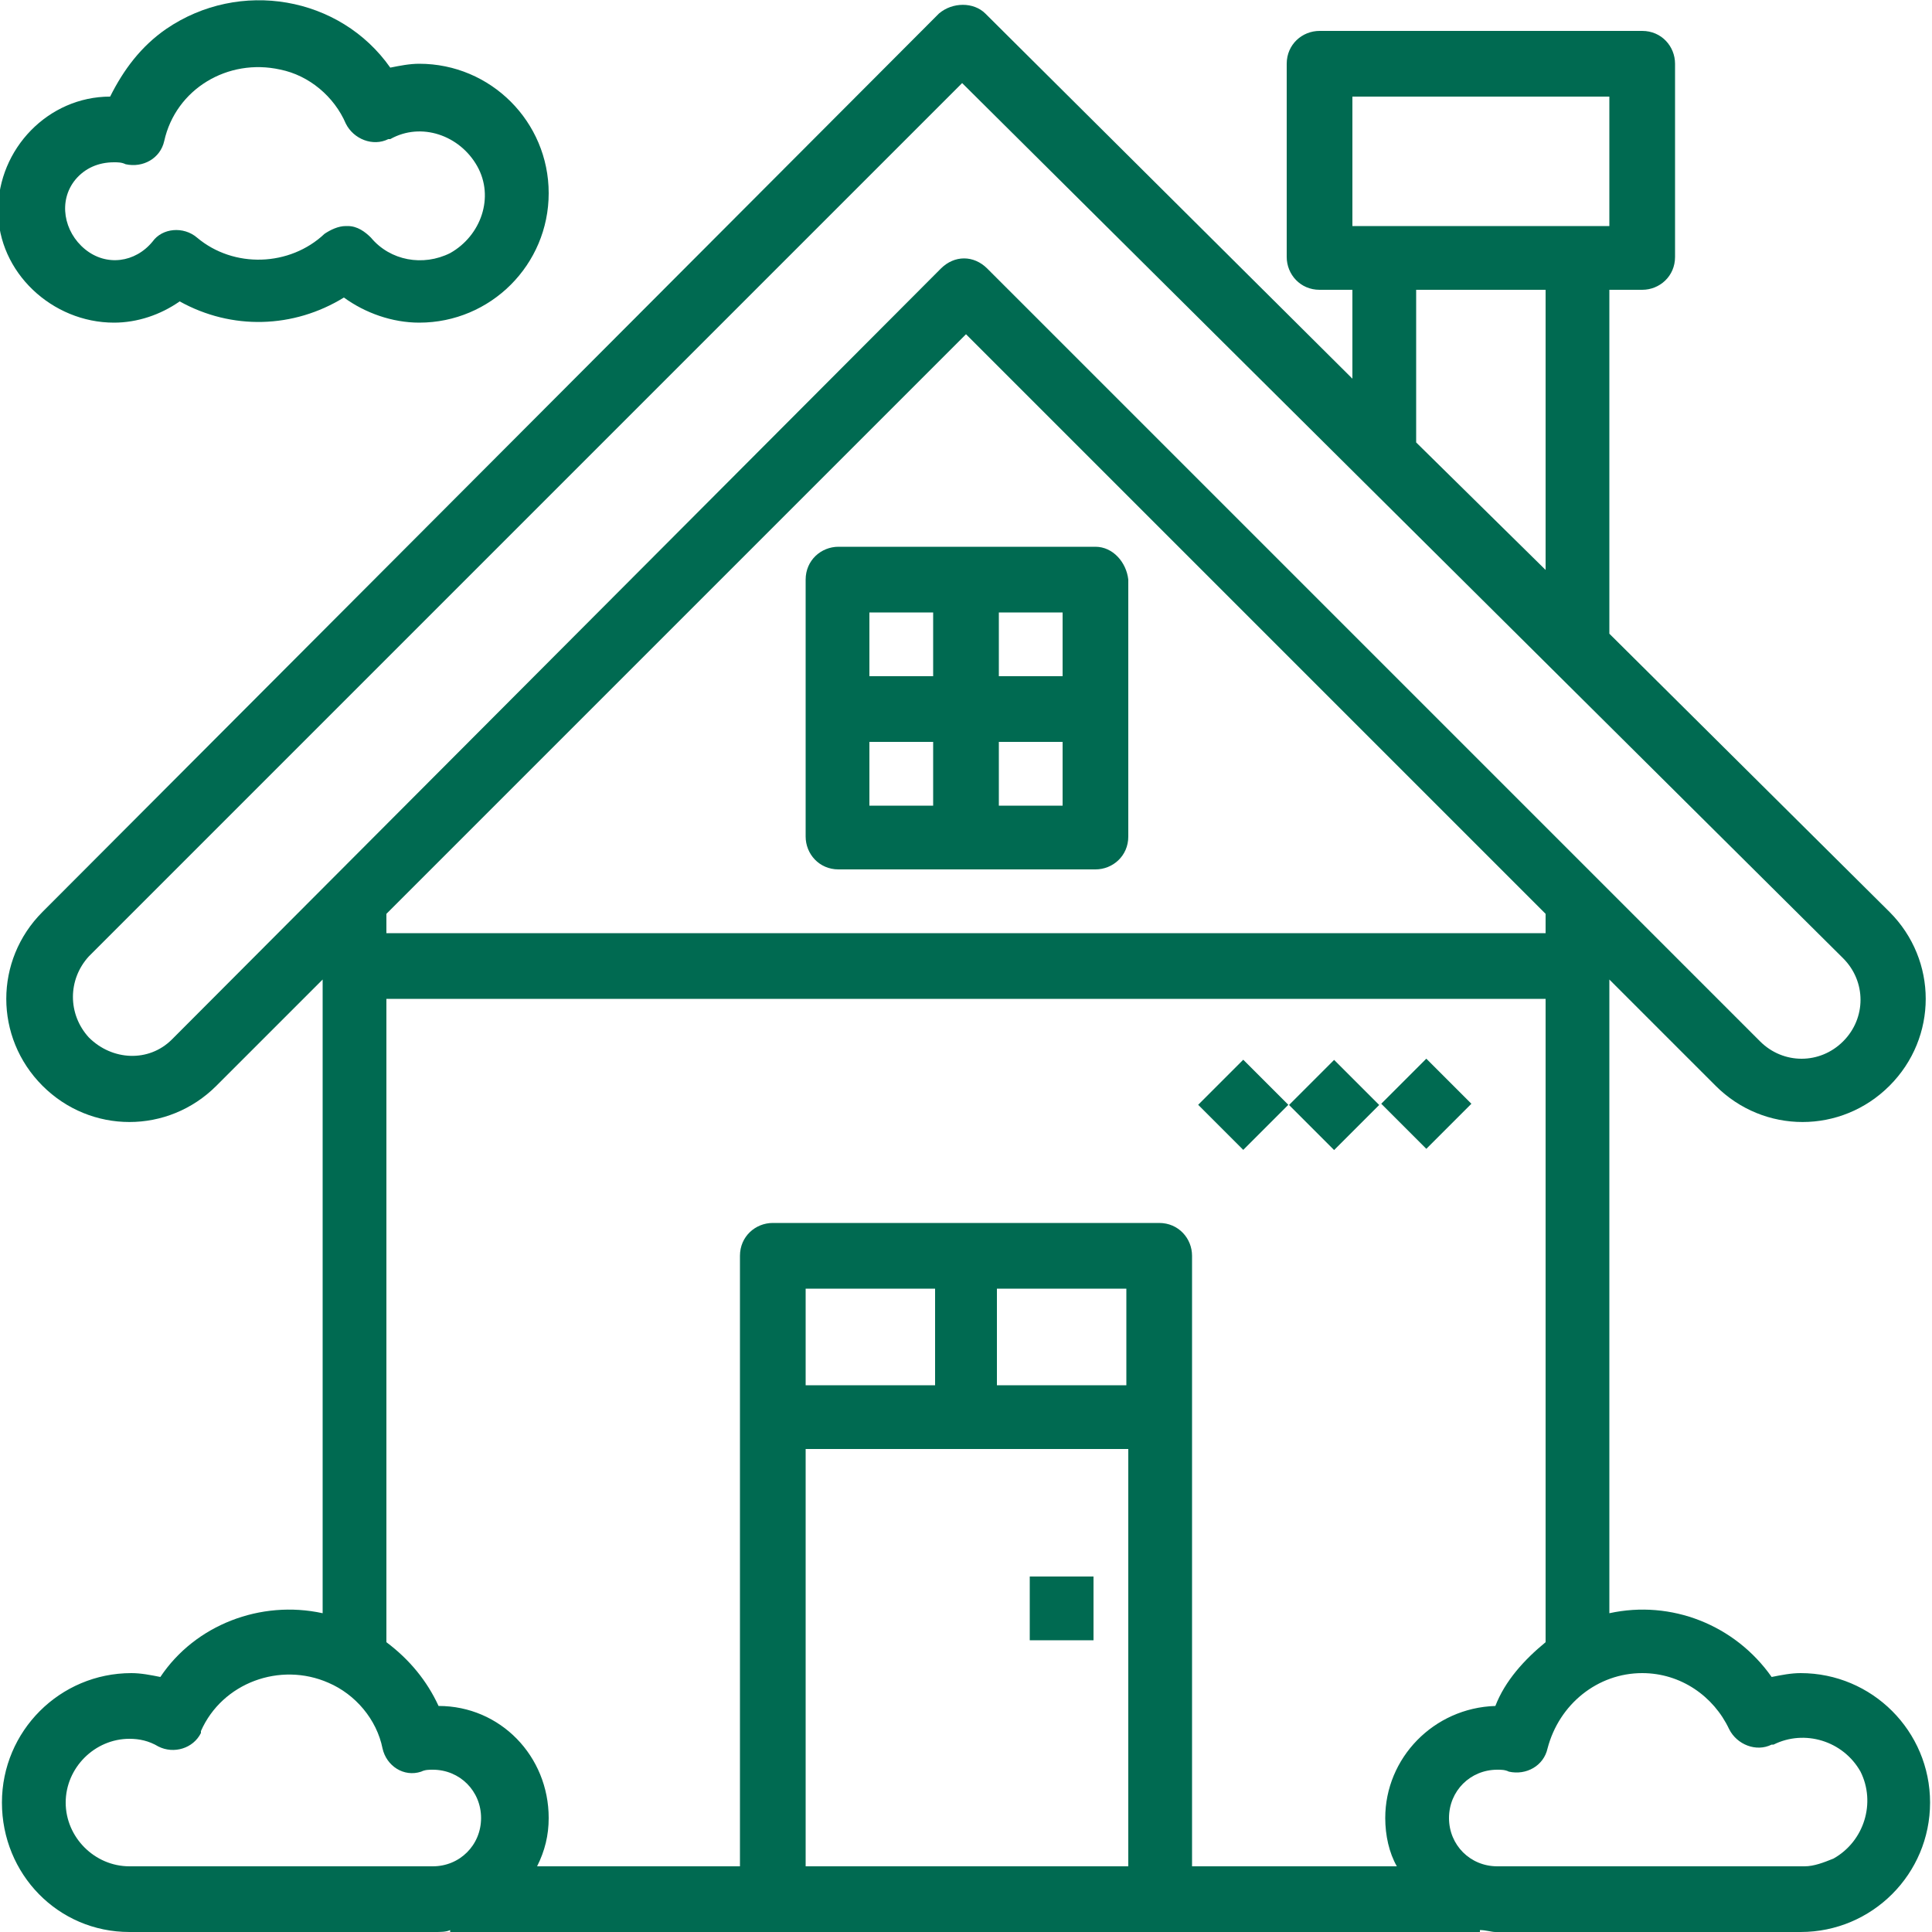
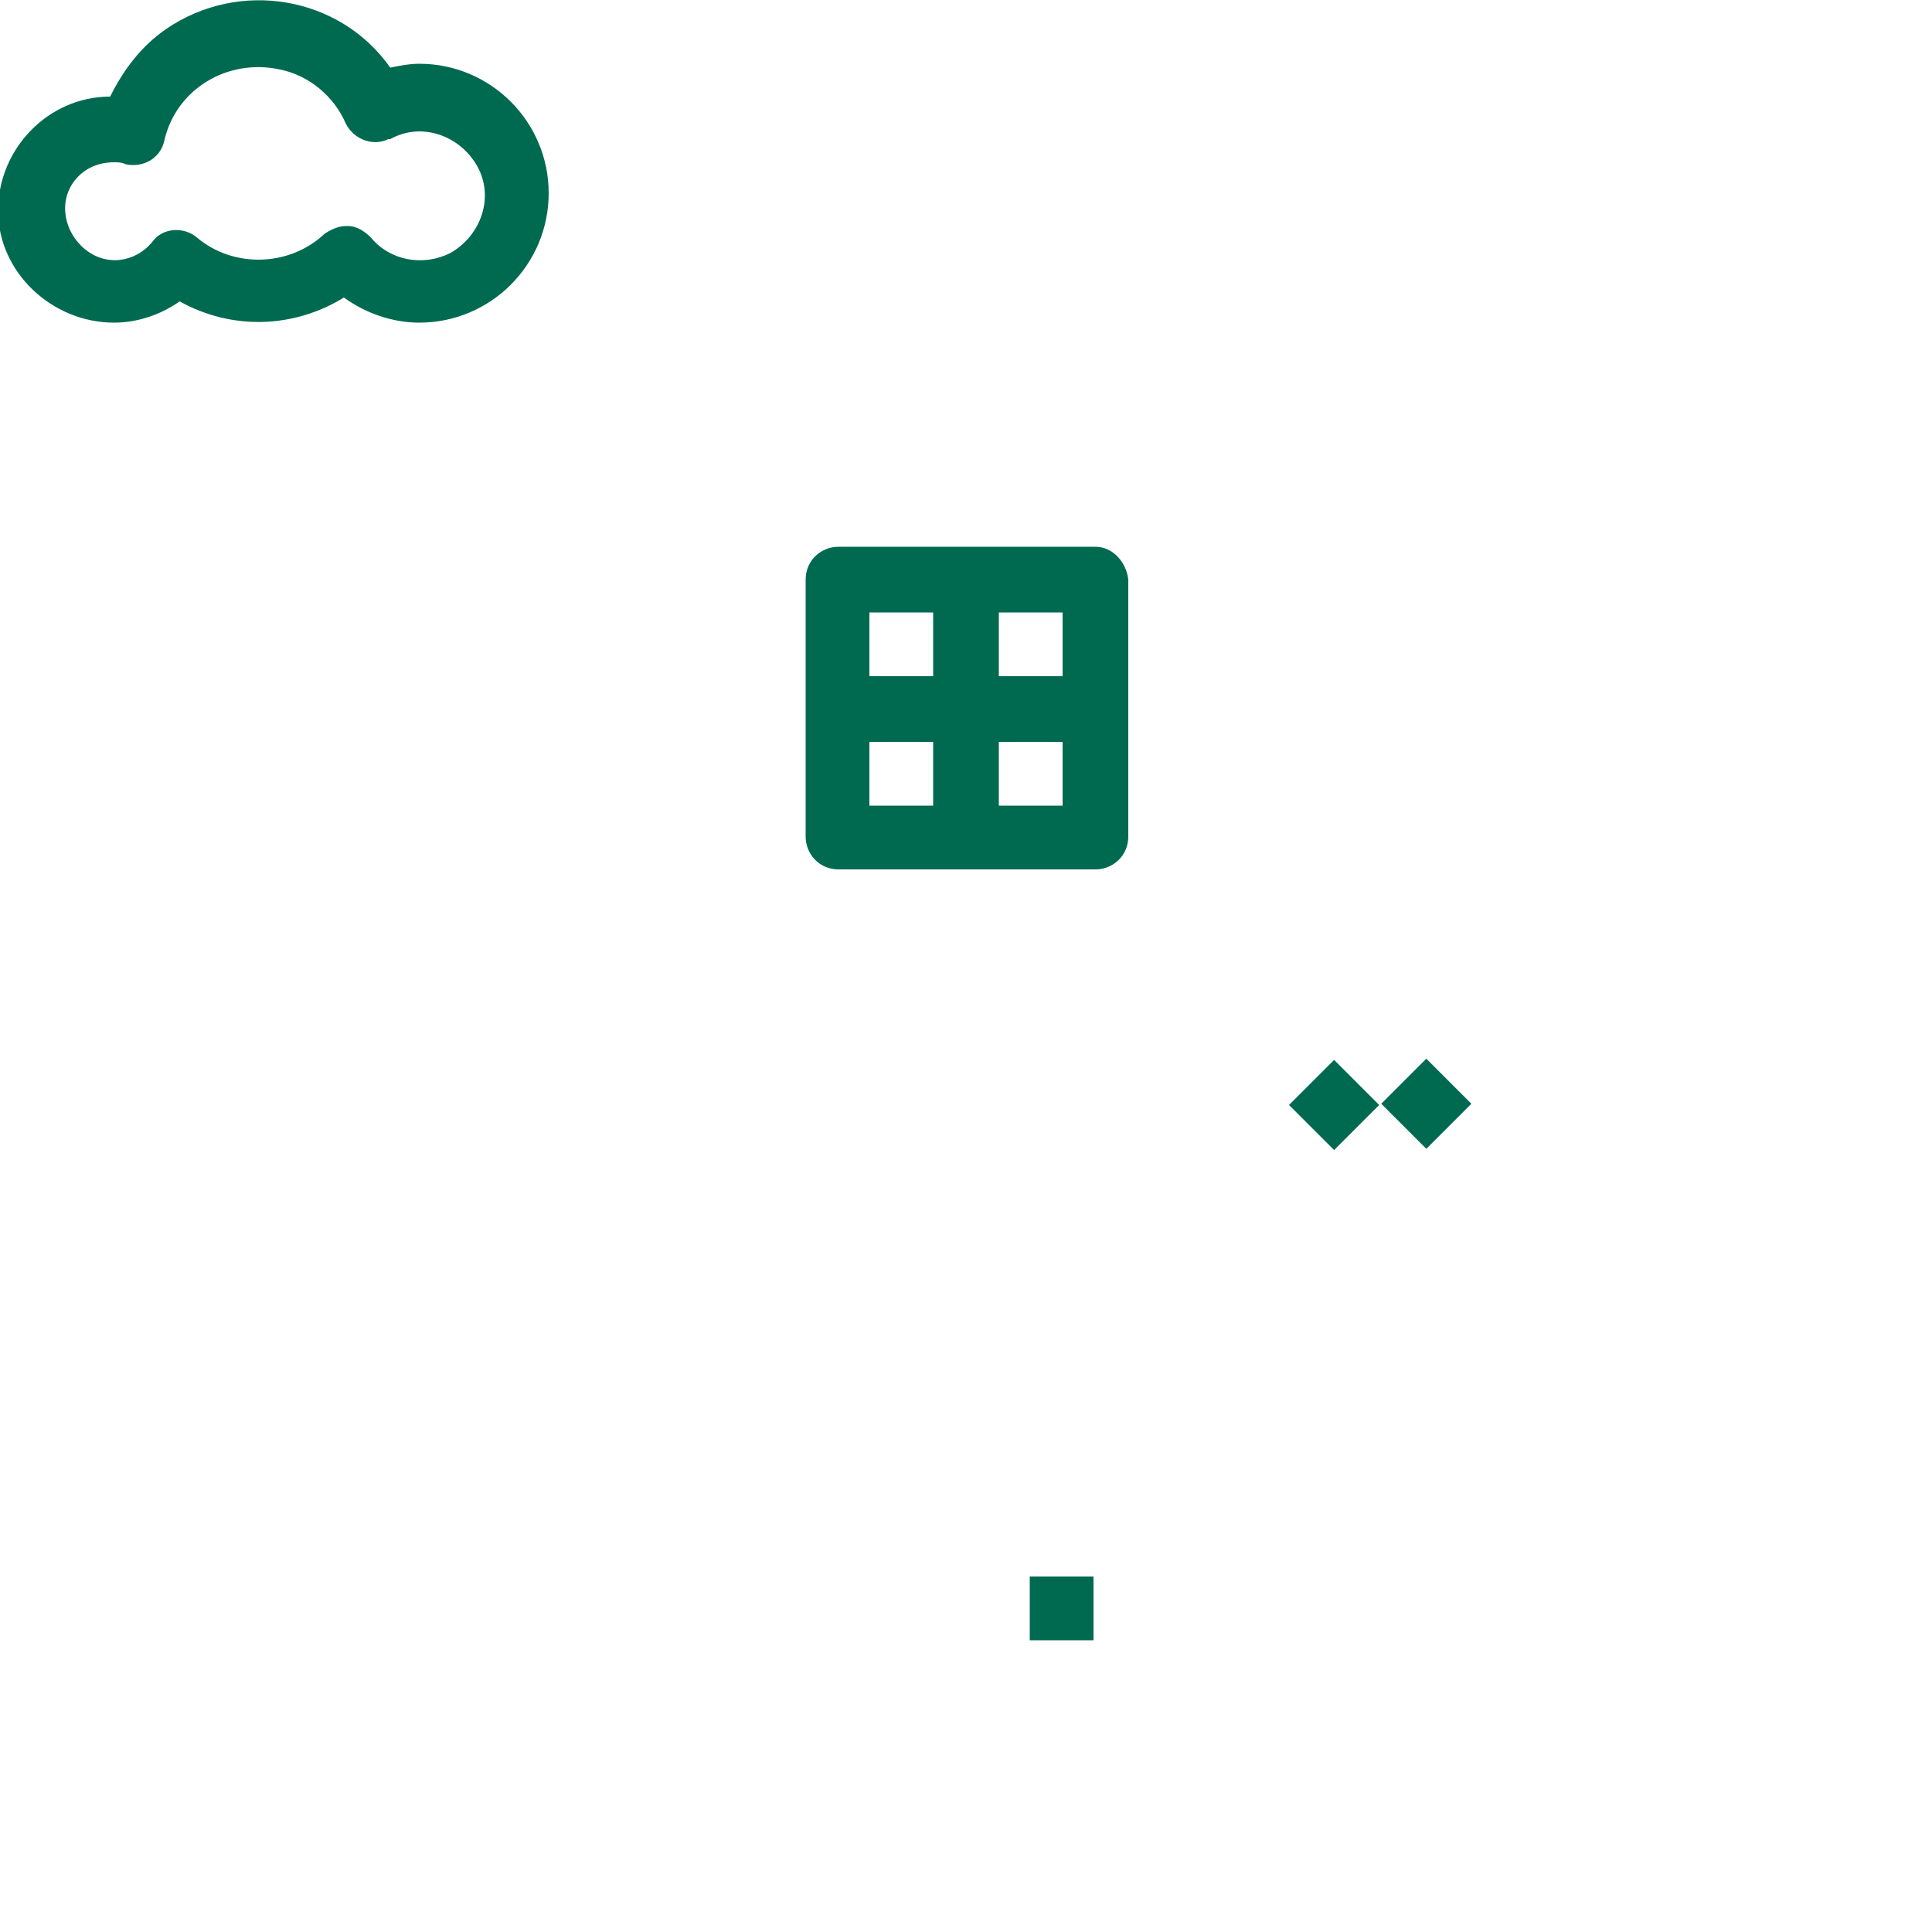
<svg xmlns="http://www.w3.org/2000/svg" id="Layer_1" x="0px" y="0px" viewBox="0 0 100 100" style="enable-background:new 0 0 100 100;" xml:space="preserve">
  <style type="text/css"> .st0{fill:#006A51;} </style>
  <g>
    <title>Building-home-house-page_1</title>
    <path class="st0" d="M56.7,28.3H43.4c-0.9,0-1.7,0.7-1.7,1.7v13.3c0,0.9,0.7,1.7,1.7,1.7h13.3c0.9,0,1.7-0.7,1.7-1.7V30 C58.3,29.1,57.6,28.3,56.7,28.3z M48.3,41.7H45v-3.3h3.3V41.7z M48.3,35H45v-3.3h3.3V35z M55,41.7h-3.3v-3.3H55V41.7z M55,35h-3.3 v-3.3H55V35z" />
    <rect x="53.3" y="81.6" class="st0" width="3.3" height="3.3" />
    <path class="st0" d="M5.9,16.7c1.2,0,2.4-0.4,3.4-1.1c2.7,1.5,5.9,1.4,8.5-0.2c1.1,0.8,2.5,1.3,3.9,1.3c3.7,0,6.7-3,6.7-6.7 s-3-6.7-6.7-6.7c-0.5,0-1,0.1-1.5,0.2c-2.6-3.7-7.8-4.6-11.6-2C7.3,2.4,6.4,3.6,5.7,5c-3.2,0-5.8,2.7-5.8,5.9S2.7,16.7,5.9,16.7z M5.9,8.4c0.2,0,0.4,0,0.6,0.1c0.9,0.2,1.8-0.3,2-1.2c0,0,0,0,0,0c0.6-2.7,3.3-4.3,6-3.7c1.5,0.3,2.8,1.4,3.4,2.8 c0.4,0.8,1.4,1.2,2.2,0.8c0,0,0,0,0.1,0c1.6-0.9,3.6-0.2,4.5,1.4c0.9,1.6,0.2,3.6-1.4,4.5c-1.4,0.7-3.1,0.4-4.1-0.8 c-0.3-0.3-0.7-0.6-1.2-0.6h-0.1c-0.4,0-0.8,0.2-1.1,0.4c-1.8,1.7-4.7,1.8-6.6,0.2c-0.7-0.6-1.8-0.5-2.3,0.2c0,0,0,0,0,0 c-0.9,1.1-2.4,1.3-3.5,0.4S3,10.4,3.9,9.3C4.4,8.7,5.1,8.4,5.9,8.4z" />
-     <path class="st0" d="M6.7,100h15.8c0.3,0,0.6,0,0.8-0.1v0.1h53.3v-0.1c0.3,0,0.6,0.1,0.8,0.1h15.8c3.7,0,6.7-3,6.7-6.7 s-3-6.7-6.7-6.7c-0.5,0-1,0.1-1.5,0.2c-1.9-2.7-5.2-4-8.4-3.3V50.7l5.5,5.5c2.5,2.5,6.5,2.5,9,0c2.5-2.5,2.5-6.5,0-9L83.3,32.8V15 H85c0.9,0,1.7-0.7,1.7-1.7v-10c0-0.9-0.7-1.7-1.7-1.7H68.3c-0.9,0-1.7,0.7-1.7,1.7v10c0,0.9,0.7,1.7,1.7,1.7H70v4.6L51,0.7 c-0.6-0.6-1.7-0.6-2.4,0L2.2,47.2c-2.5,2.5-2.5,6.5,0,9c2.5,2.5,6.5,2.5,9,0l5.5-5.5v32.8c-3.2-0.7-6.6,0.6-8.4,3.3 c-0.5-0.1-1-0.2-1.5-0.2c-3.7,0-6.7,3-6.7,6.7S3,100,6.7,100z M58.3,96.6H41.7V75h16.7V96.6z M41.7,71.7v-5h6.7v5H41.7z M58.3,71.7 h-6.7v-5h6.7V71.7z M72.3,96.6H61.7V65c0-0.9-0.7-1.7-1.7-1.7H40c-0.9,0-1.7,0.7-1.7,1.7v31.6H27.8c0.4-0.8,0.6-1.6,0.6-2.5 c0-3.2-2.5-5.8-5.7-5.8C22.1,87,21.2,85.9,20,85V51.7h60V85c-1.1,0.9-2.1,2-2.6,3.3c-3.2,0.1-5.7,2.7-5.7,5.8 C71.7,95,71.9,95.9,72.3,96.6z M20,48.3v-1l30-30l30,30v1H20z M85,86.6c2,0,3.7,1.2,4.5,2.9c0.4,0.8,1.4,1.2,2.2,0.8c0,0,0,0,0.1,0 c1.6-0.8,3.6-0.2,4.5,1.4c0.8,1.6,0.2,3.6-1.4,4.5c-0.5,0.2-1,0.4-1.5,0.4H77.5c-1.4,0-2.5-1.1-2.5-2.5s1.1-2.5,2.5-2.5 c0.2,0,0.4,0,0.6,0.1c0.9,0.2,1.8-0.3,2-1.2c0,0,0,0,0,0C80.7,88.2,82.7,86.6,85,86.6z M70,5h13.3v6.7H70V5z M80,15v14.5l-6.7-6.6 V15H80z M8.9,53.8c-1.2,1.2-3.1,1.1-4.3-0.1c-1.1-1.2-1.1-3,0-4.2L49.8,4.3l45.6,45.3c1.2,1.2,1.2,3.1,0,4.3c0,0,0,0,0,0 c-1.2,1.2-3.1,1.2-4.3,0l-40-40c-0.7-0.7-1.7-0.7-2.4,0L8.9,53.8z M6.7,90c0.5,0,1,0.1,1.5,0.4c0.8,0.4,1.8,0.1,2.2-0.7 c0,0,0,0,0-0.1c1.1-2.5,4.1-3.6,6.6-2.5c1.4,0.6,2.5,1.9,2.8,3.4c0.2,0.9,1.1,1.5,2,1.2c0,0,0,0,0,0c0.2-0.1,0.4-0.1,0.6-0.1 c1.4,0,2.5,1.1,2.5,2.5s-1.1,2.5-2.5,2.5H6.7c-1.8,0-3.3-1.5-3.3-3.3S4.9,90,6.7,90z" />
-     <rect x="62.7" y="55.5" transform="matrix(0.707 -0.707 0.707 0.707 -21.55 62.275)" class="st0" width="3.3" height="3.3" />
    <rect x="67.4" y="55.5" transform="matrix(0.707 -0.707 0.707 0.707 -20.17 65.607)" class="st0" width="3.3" height="3.3" />
    <rect x="72.2" y="55.5" transform="matrix(0.707 -0.707 0.707 0.707 -18.791 68.937)" class="st0" width="3.3" height="3.3" />
  </g>
</svg>